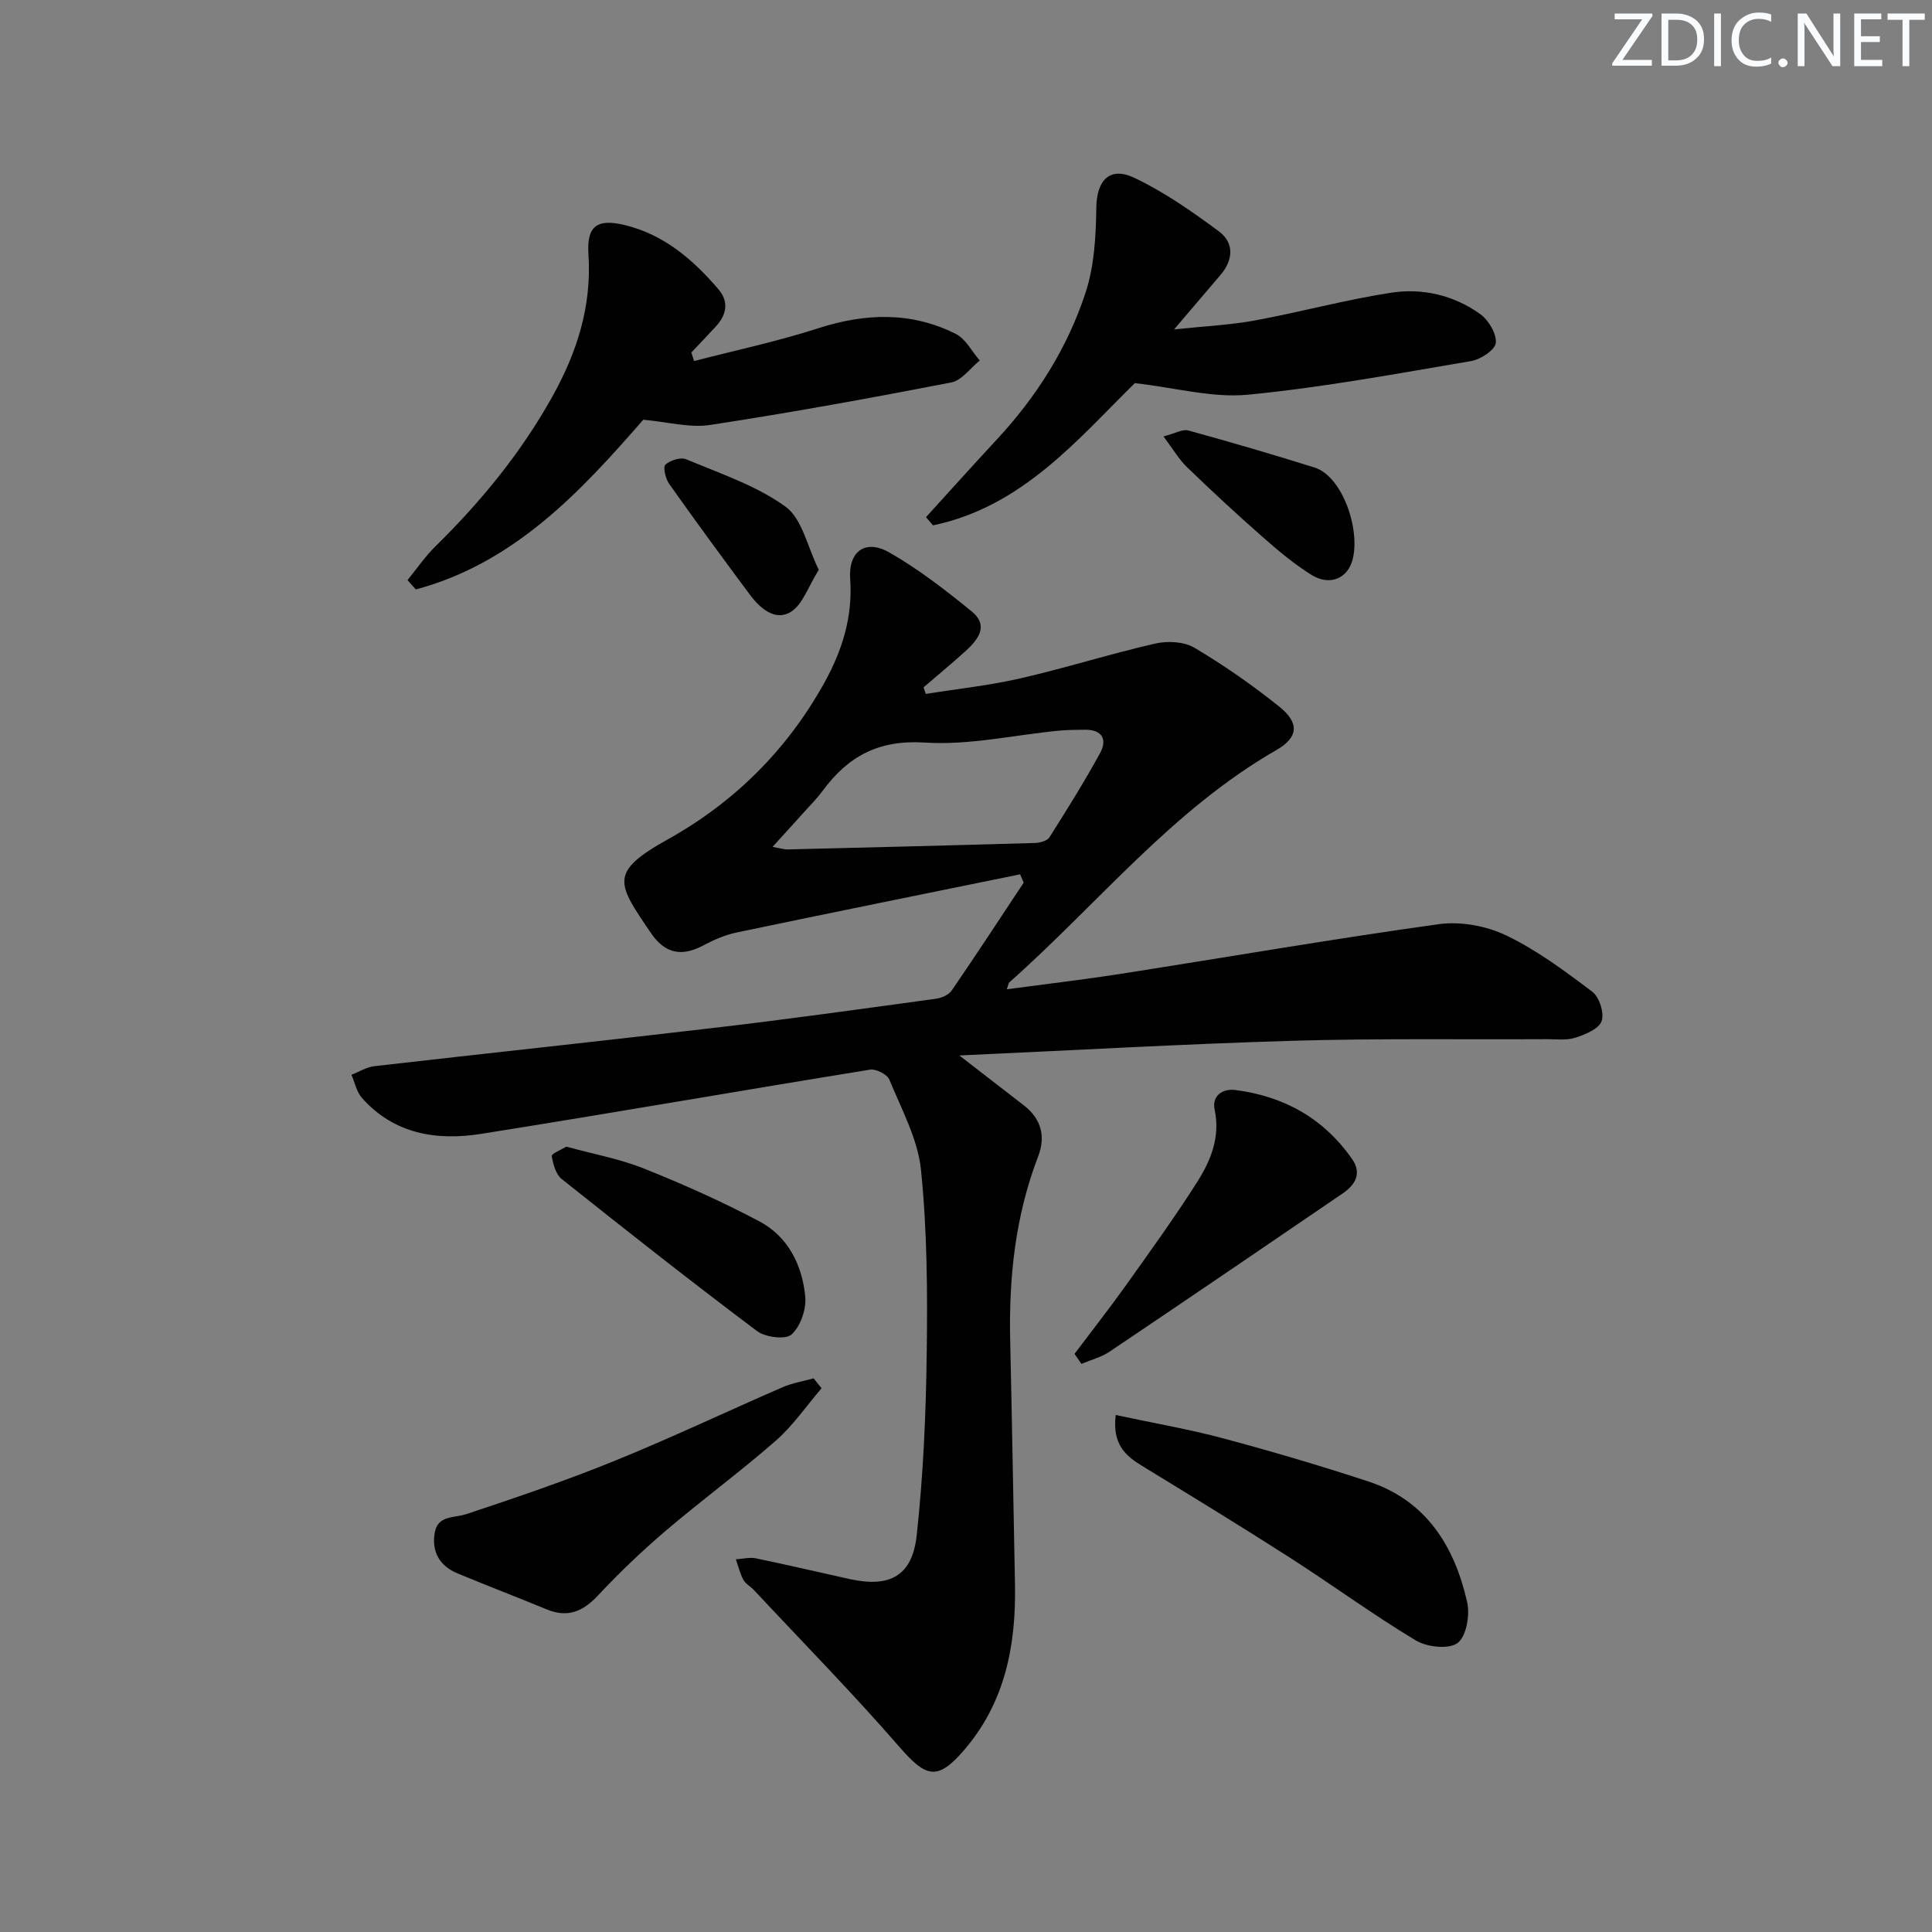
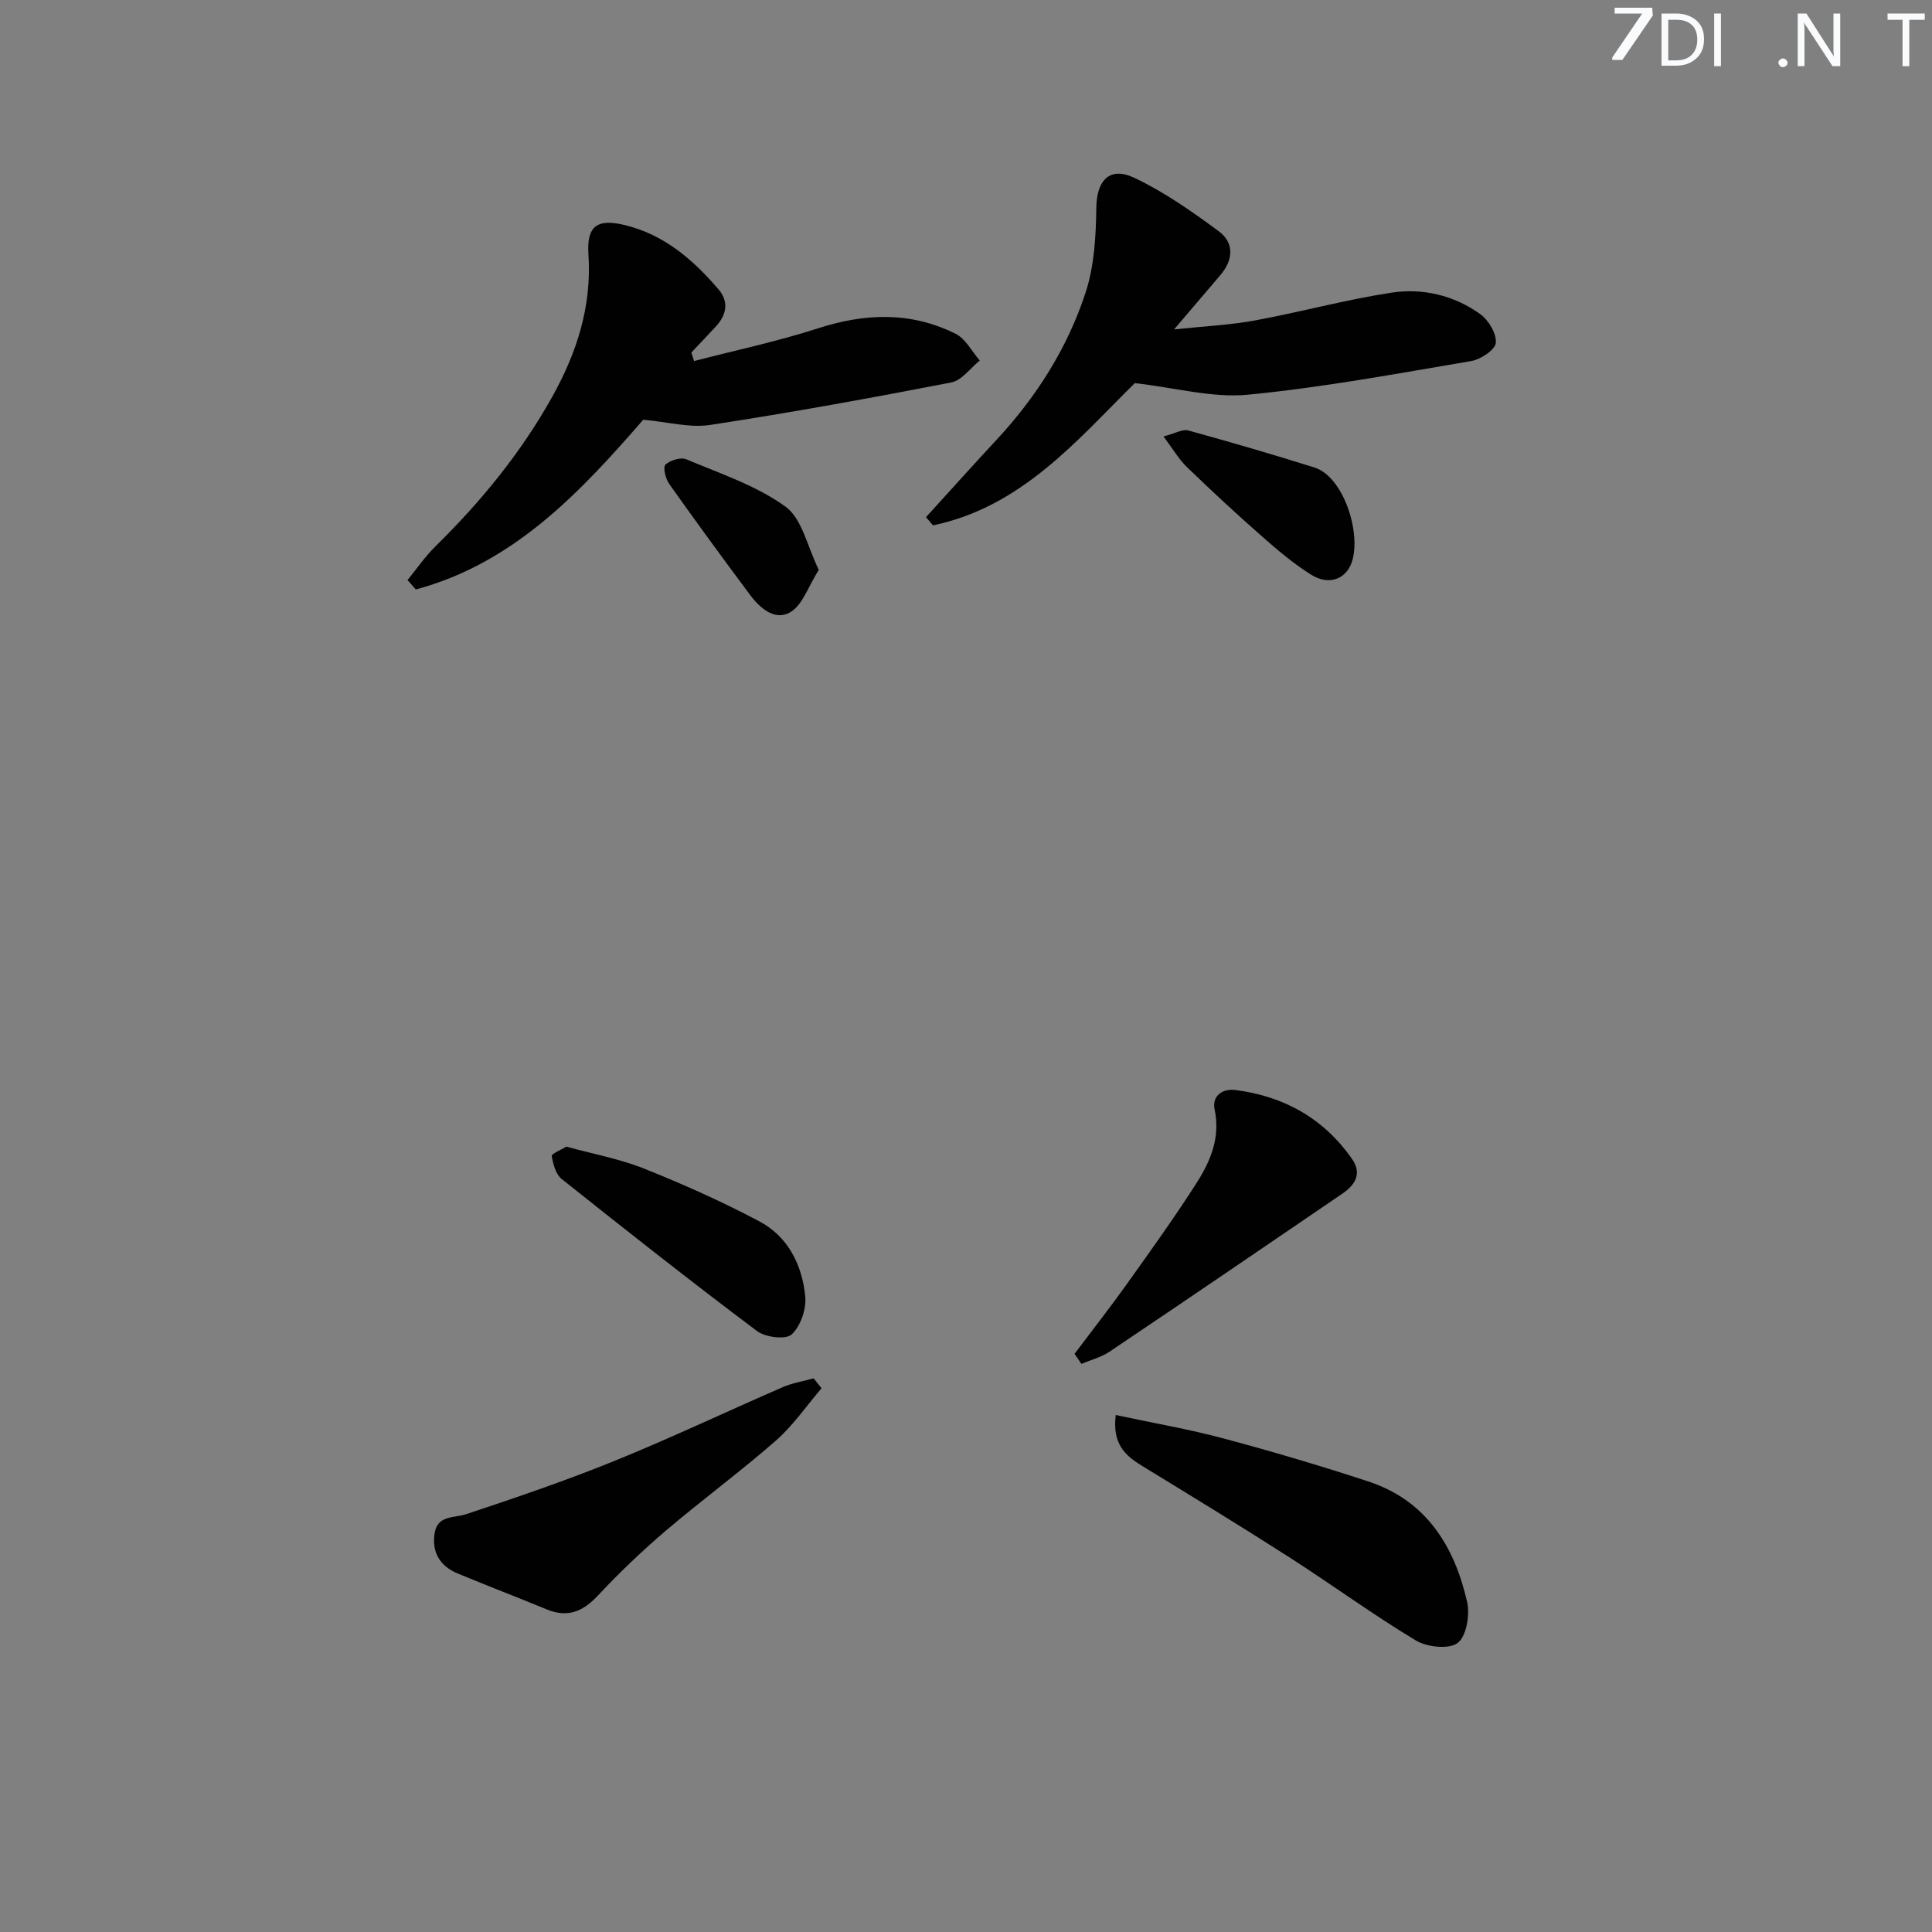
<svg xmlns="http://www.w3.org/2000/svg" enable-background="new 0 0 400 400" viewBox="0 0 400 400">
  <rect x="0" y="0" width="400" height="400" fill="#808080" stroke="none" />
-   <path d="m342.2 3.2-6.3 9.2h6.1v1.2h-8.2v-.5l6.2-9.1h-5.7v-1.2h7.8v.4z" fill="#fafbfc" />
+   <path d="m342.2 3.2-6.3 9.2h6.1h-8.2v-.5l6.2-9.1h-5.7v-1.2h7.8v.4z" fill="#fafbfc" />
  <path d="m344 13.7v-10.9h3.1c1.6 0 3 .5 4.1 1.4 1.1 1 1.6 2.2 1.6 3.9s-.5 3-1.6 4-2.5 1.5-4.2 1.5h-3zm1.4-9.6v8.4h1.6c1.4 0 2.5-.4 3.2-1.1.8-.8 1.2-1.8 1.2-3.2s-.4-2.4-1.2-3.1-1.8-1-3.1-1z" fill="#fafbfc" />
  <path d="m356.3 2.8v10.9h-1.4v-10.9z" fill="#fafbfc" />
-   <path d="m366.6 13.2c-.8.4-1.8.6-3 .6-1.6 0-2.8-.5-3.7-1.5s-1.4-2.3-1.4-3.9c0-1.7.5-3.2 1.6-4.2s2.4-1.6 4-1.6c1 0 1.9.1 2.6.4v1.5c-.8-.4-1.6-.6-2.6-.6-1.2 0-2.2.4-3 1.2s-1.1 1.9-1.1 3.3c0 1.3.4 2.3 1.1 3.1s1.6 1.1 2.8 1.1c1.1 0 2-.2 2.8-.7v1.3z" fill="#fafbfc" />
  <path d="m368.2 13c0-.3.1-.5.3-.6.2-.2.4-.3.6-.3.3 0 .5.1.7.3s.3.4.3.6-.1.5-.3.6c-.2.2-.4.3-.7.3s-.5-.1-.6-.3c-.2-.2-.3-.4-.3-.6z" fill="#fafbfc" />
  <path d="m381.1 13.7h-1.7l-5.5-8.4c-.2-.2-.3-.5-.4-.7 0 .2.1.8.1 1.5v7.6h-1.4v-10.9h1.8l5.3 8.3c.3.4.4.6.4.8 0-.3-.1-.8-.1-1.6v-7.5h1.4v10.9z" fill="#fafbfc" />
-   <path d="m389.7 13.7h-5.8v-10.9h5.6v1.2h-4.2v3.5h3.9v1.2h-3.9v3.7h4.4z" fill="#fafbfc" />
  <path d="m398.4 4.1h-3.1v9.6h-1.4v-9.6h-3.1v-1.3h7.7v1.3z" fill="#fafbfc" />
  <g fill="#010102">
-     <path d="m211.2 181.02c-19.58 4-39.16 7.95-58.72 12.05-2.4.5-4.76 1.55-6.95 2.71-4.43 2.34-7.87 1.64-10.74-2.58-7.08-10.39-8.78-12.59 3.49-19.43 13.78-7.68 24.7-18.54 32.4-32.43 3.69-6.65 5.89-13.62 5.34-21.43-.41-5.79 3.16-8.37 8.16-5.5 6.01 3.44 11.57 7.76 16.97 12.15 3.7 3.01 1.3 5.94-1.33 8.32-2.81 2.54-5.73 4.96-8.61 7.43.16.45.32.91.47 1.36 6.54-1.05 13.17-1.75 19.61-3.23 9.34-2.14 18.51-5.05 27.85-7.19 2.56-.59 5.98-.43 8.14.85 6.12 3.63 12.01 7.74 17.57 12.19 4.19 3.36 4.04 6.35-.62 9.02-21.59 12.4-36.97 31.87-55.23 48.05-.21.19-.23.59-.56 1.46 8.04-1.08 15.81-1.99 23.54-3.19 21.97-3.43 43.89-7.23 65.91-10.29 4.51-.63 9.86.36 13.98 2.34 6.35 3.05 12.15 7.38 17.81 11.66 1.46 1.11 2.51 4.45 1.91 6.09-.59 1.62-3.39 2.76-5.45 3.42-1.83.59-3.96.29-5.96.3-17.49.09-35-.18-52.48.33-22.55.66-45.09 1.96-69.08 3.04 5.34 4.13 9.33 7.23 13.34 10.32 3.62 2.8 4.58 6.42 2.97 10.61-4.73 12.3-6.08 25.09-5.78 38.15.38 16.8.66 33.61.99 50.41.25 12.64-2.05 24.52-10.6 34.4-5.46 6.31-7.8 5.63-13.3-.7-9.7-11.16-20.08-21.73-30.18-32.54-.68-.73-1.69-1.24-2.14-2.07-.71-1.32-1.07-2.83-1.57-4.26 1.39-.08 2.83-.47 4.15-.2 6.49 1.34 12.95 2.86 19.43 4.29 8.26 1.82 12.94-.61 13.86-9.03 1.37-12.54 1.92-25.2 2.08-37.82.17-12.63.09-25.33-1.19-37.87-.65-6.39-4.04-12.55-6.54-18.67-.45-1.1-2.76-2.28-4-2.08-26.85 4.34-53.64 9.03-80.5 13.29-9.19 1.46-18.03.08-24.69-7.42-1.12-1.26-1.48-3.19-2.19-4.81 1.58-.61 3.12-1.59 4.75-1.78 23.6-2.71 47.23-5.21 70.83-7.99 15.17-1.78 30.31-3.9 45.44-5.97 1.17-.16 2.65-.81 3.27-1.72 5.06-7.37 9.95-14.86 14.89-22.31-.23-.55-.49-1.14-.74-1.73zm-51.25-5.69c2.02.37 2.51.55 2.99.54 17.09-.42 34.19-.84 51.28-1.34 1.05-.03 2.56-.41 3.04-1.15 3.64-5.74 7.24-11.51 10.5-17.46 1.53-2.8.46-4.87-3.11-4.84-1.83.02-3.66.03-5.48.2-9.23.9-18.54 3.05-27.67 2.46-9.58-.62-15.92 2.83-21.19 10.01-1.08 1.47-2.38 2.77-3.6 4.13-2.01 2.24-4.05 4.47-6.76 7.45z" />
    <path d="m143.7 74.75c8.56-2.22 17.25-4.06 25.65-6.77 9.78-3.16 19.27-3.49 28.52 1.14 2.06 1.03 3.34 3.64 4.98 5.52-1.95 1.57-3.72 4.12-5.89 4.54-16.59 3.22-33.23 6.25-49.93 8.8-4.25.65-8.8-.63-13.85-1.08-12.81 14.7-26.6 29.66-47.09 35.14-.57-.65-1.15-1.29-1.72-1.94 1.92-2.35 3.65-4.89 5.8-7 9.42-9.27 17.69-19.34 24.17-30.96 5.16-9.26 8.19-18.79 7.49-29.47-.39-5.87 1.77-7.47 7.54-6.07 8.14 1.98 14.14 7.17 19.4 13.32 2.17 2.54 1.67 5.25-.54 7.65-1.68 1.82-3.39 3.61-5.09 5.41.17.59.36 1.18.56 1.77z" />
    <path d="m234.96 79.32c-11.66 11.45-23.25 25.59-41.79 29.45-.48-.57-.97-1.14-1.45-1.7 4.86-5.34 9.68-10.72 14.6-16.01 8.28-8.9 14.7-19.04 18.45-30.52 1.8-5.51 2.13-11.65 2.21-17.52.07-5.63 2.71-8.65 7.88-6.2 6.19 2.93 11.93 6.96 17.46 11.05 3.29 2.44 3.02 5.98.3 9.14-2.81 3.28-5.6 6.57-9.54 11.19 6.52-.69 11.68-.92 16.72-1.85 9.44-1.74 18.74-4.29 28.22-5.75 6.5-1 13 .52 18.44 4.43 1.73 1.24 3.41 4.04 3.23 5.96-.13 1.44-3.13 3.42-5.08 3.76-15.38 2.6-30.76 5.48-46.27 6.97-7.34.7-14.96-1.44-23.38-2.4z" />
    <path d="m231 292.96c7.87 1.69 15.17 2.94 22.3 4.85 10.06 2.69 20.07 5.65 29.97 8.9 11.99 3.93 17.85 13.37 20.48 24.96.61 2.68-.14 7.1-1.96 8.49-1.79 1.36-6.34.87-8.64-.51-8.96-5.39-17.43-11.6-26.24-17.25-10.07-6.46-20.29-12.69-30.5-18.93-3.44-2.11-6.15-4.49-5.41-10.51z" />
    <path d="m170.1 287.42c-3.14 3.65-5.9 7.73-9.49 10.87-7.38 6.46-15.32 12.28-22.79 18.65-4.91 4.19-9.61 8.67-14.02 13.39-3.12 3.34-6.28 4.66-10.6 2.88-6.14-2.53-12.34-4.91-18.47-7.45-3.7-1.53-5.39-4.48-4.73-8.39.62-3.7 3.97-3.03 6.59-3.9 10.36-3.44 20.71-6.97 30.81-11.08 11.69-4.75 23.09-10.17 34.67-15.2 2.01-.87 4.25-1.22 6.38-1.82.56.68 1.1 1.36 1.65 2.05z" />
    <path d="m222.47 280.3c3.55-4.72 7.2-9.37 10.63-14.17 5.01-7.03 10.07-14.04 14.7-21.31 2.85-4.48 4.89-9.34 3.68-15.08-.6-2.86 1.6-4.41 4.32-4.06 10.05 1.29 18.25 5.87 24.12 14.26 2.12 3.04.64 5.39-1.95 7.16-16.05 10.96-32.12 21.9-48.25 32.75-1.73 1.16-3.87 1.7-5.82 2.53-.48-.7-.96-1.39-1.43-2.08z" />
    <path d="m117.25 237.4c5.57 1.53 11.02 2.52 16.06 4.53 8.13 3.25 16.18 6.84 23.91 10.94 5.96 3.16 8.88 9.07 9.5 15.58.25 2.59-.98 6.14-2.83 7.84-1.23 1.12-5.43.59-7.16-.71-13.66-10.26-27.09-20.84-40.45-31.49-1.22-.97-1.76-3.08-2.05-4.75-.08-.46 1.92-1.27 3.02-1.94z" />
    <path d="m240.89 90.36c2.43-.63 3.95-1.56 5.12-1.24 8.76 2.41 17.48 4.95 26.15 7.68 5.75 1.81 9.47 12.66 7.91 18.94-1.01 4.07-4.77 5.66-8.62 3.24-3.64-2.28-6.97-5.1-10.2-7.95-5.25-4.61-10.38-9.37-15.4-14.22-1.73-1.63-2.95-3.78-4.96-6.45z" />
    <path d="m169.52 117.98c-2.2 3.47-3.33 7.22-5.83 8.73-3.21 1.95-6.33-.77-8.41-3.56-5.67-7.6-11.27-15.25-16.75-22.99-.75-1.06-1.3-3.48-.76-3.97 1.01-.91 3.18-1.58 4.34-1.09 7 2.95 14.45 5.41 20.5 9.78 3.46 2.48 4.52 8.26 6.91 13.1z" />
  </g>
</svg>